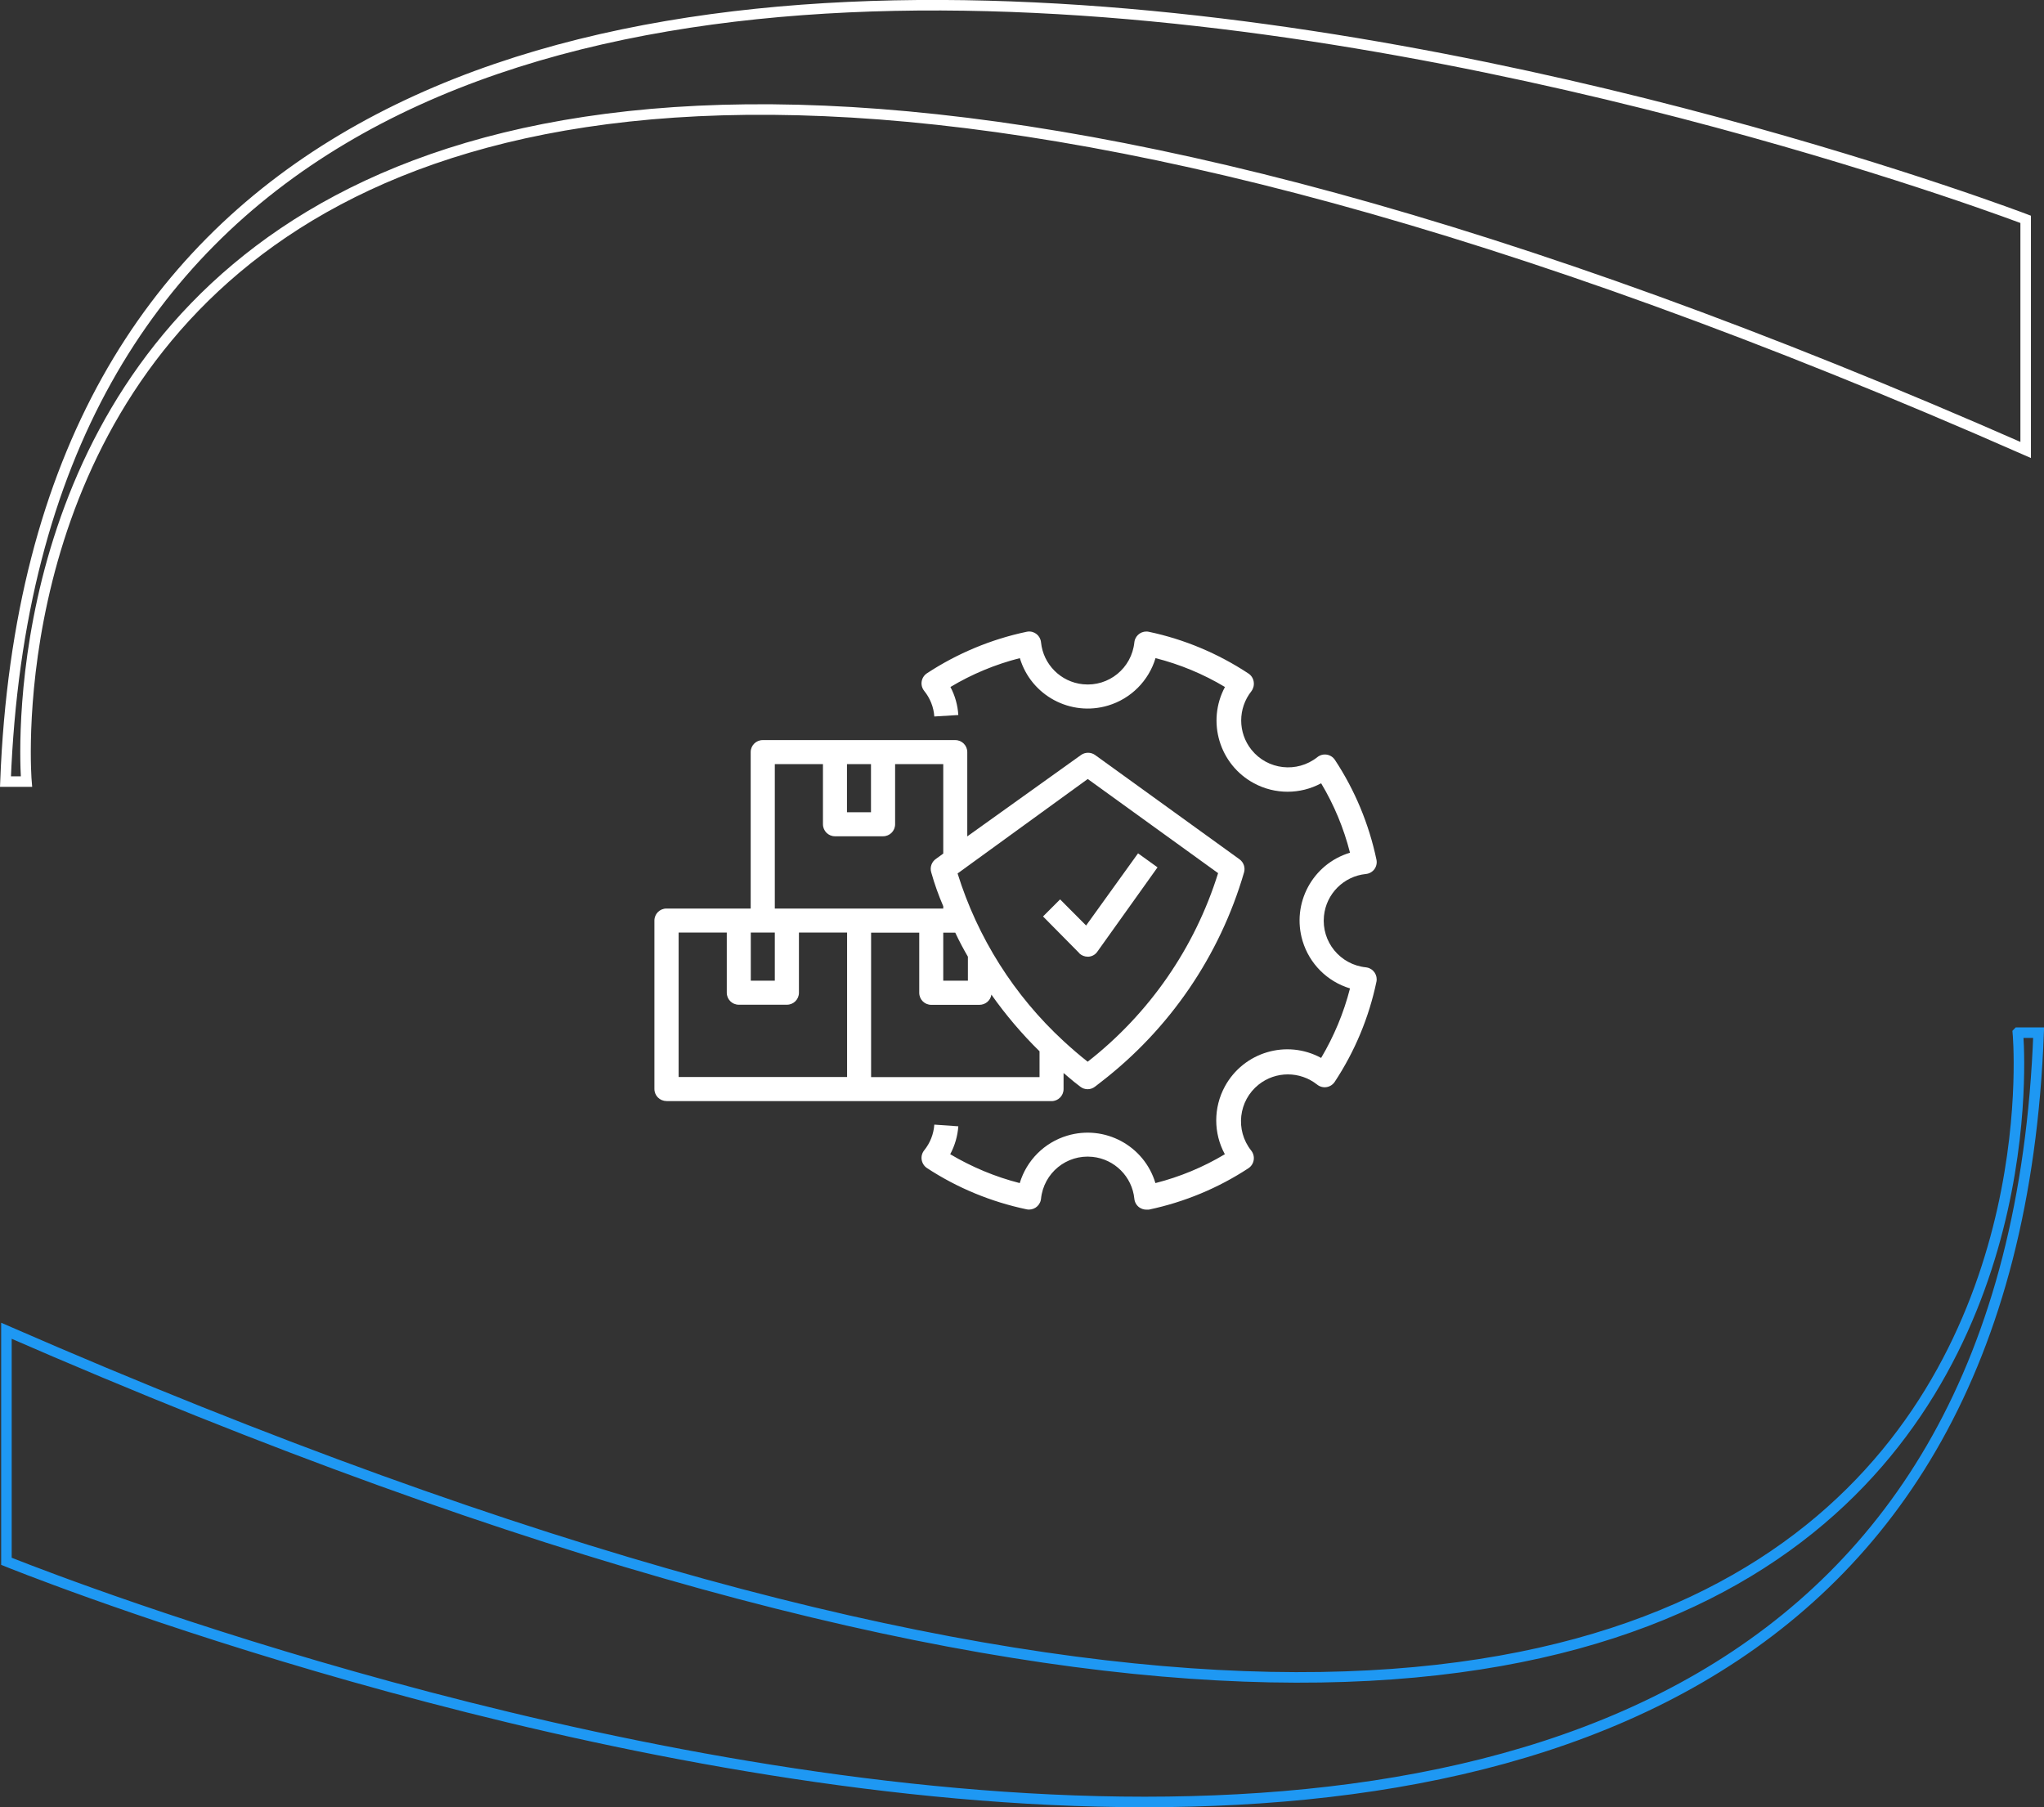
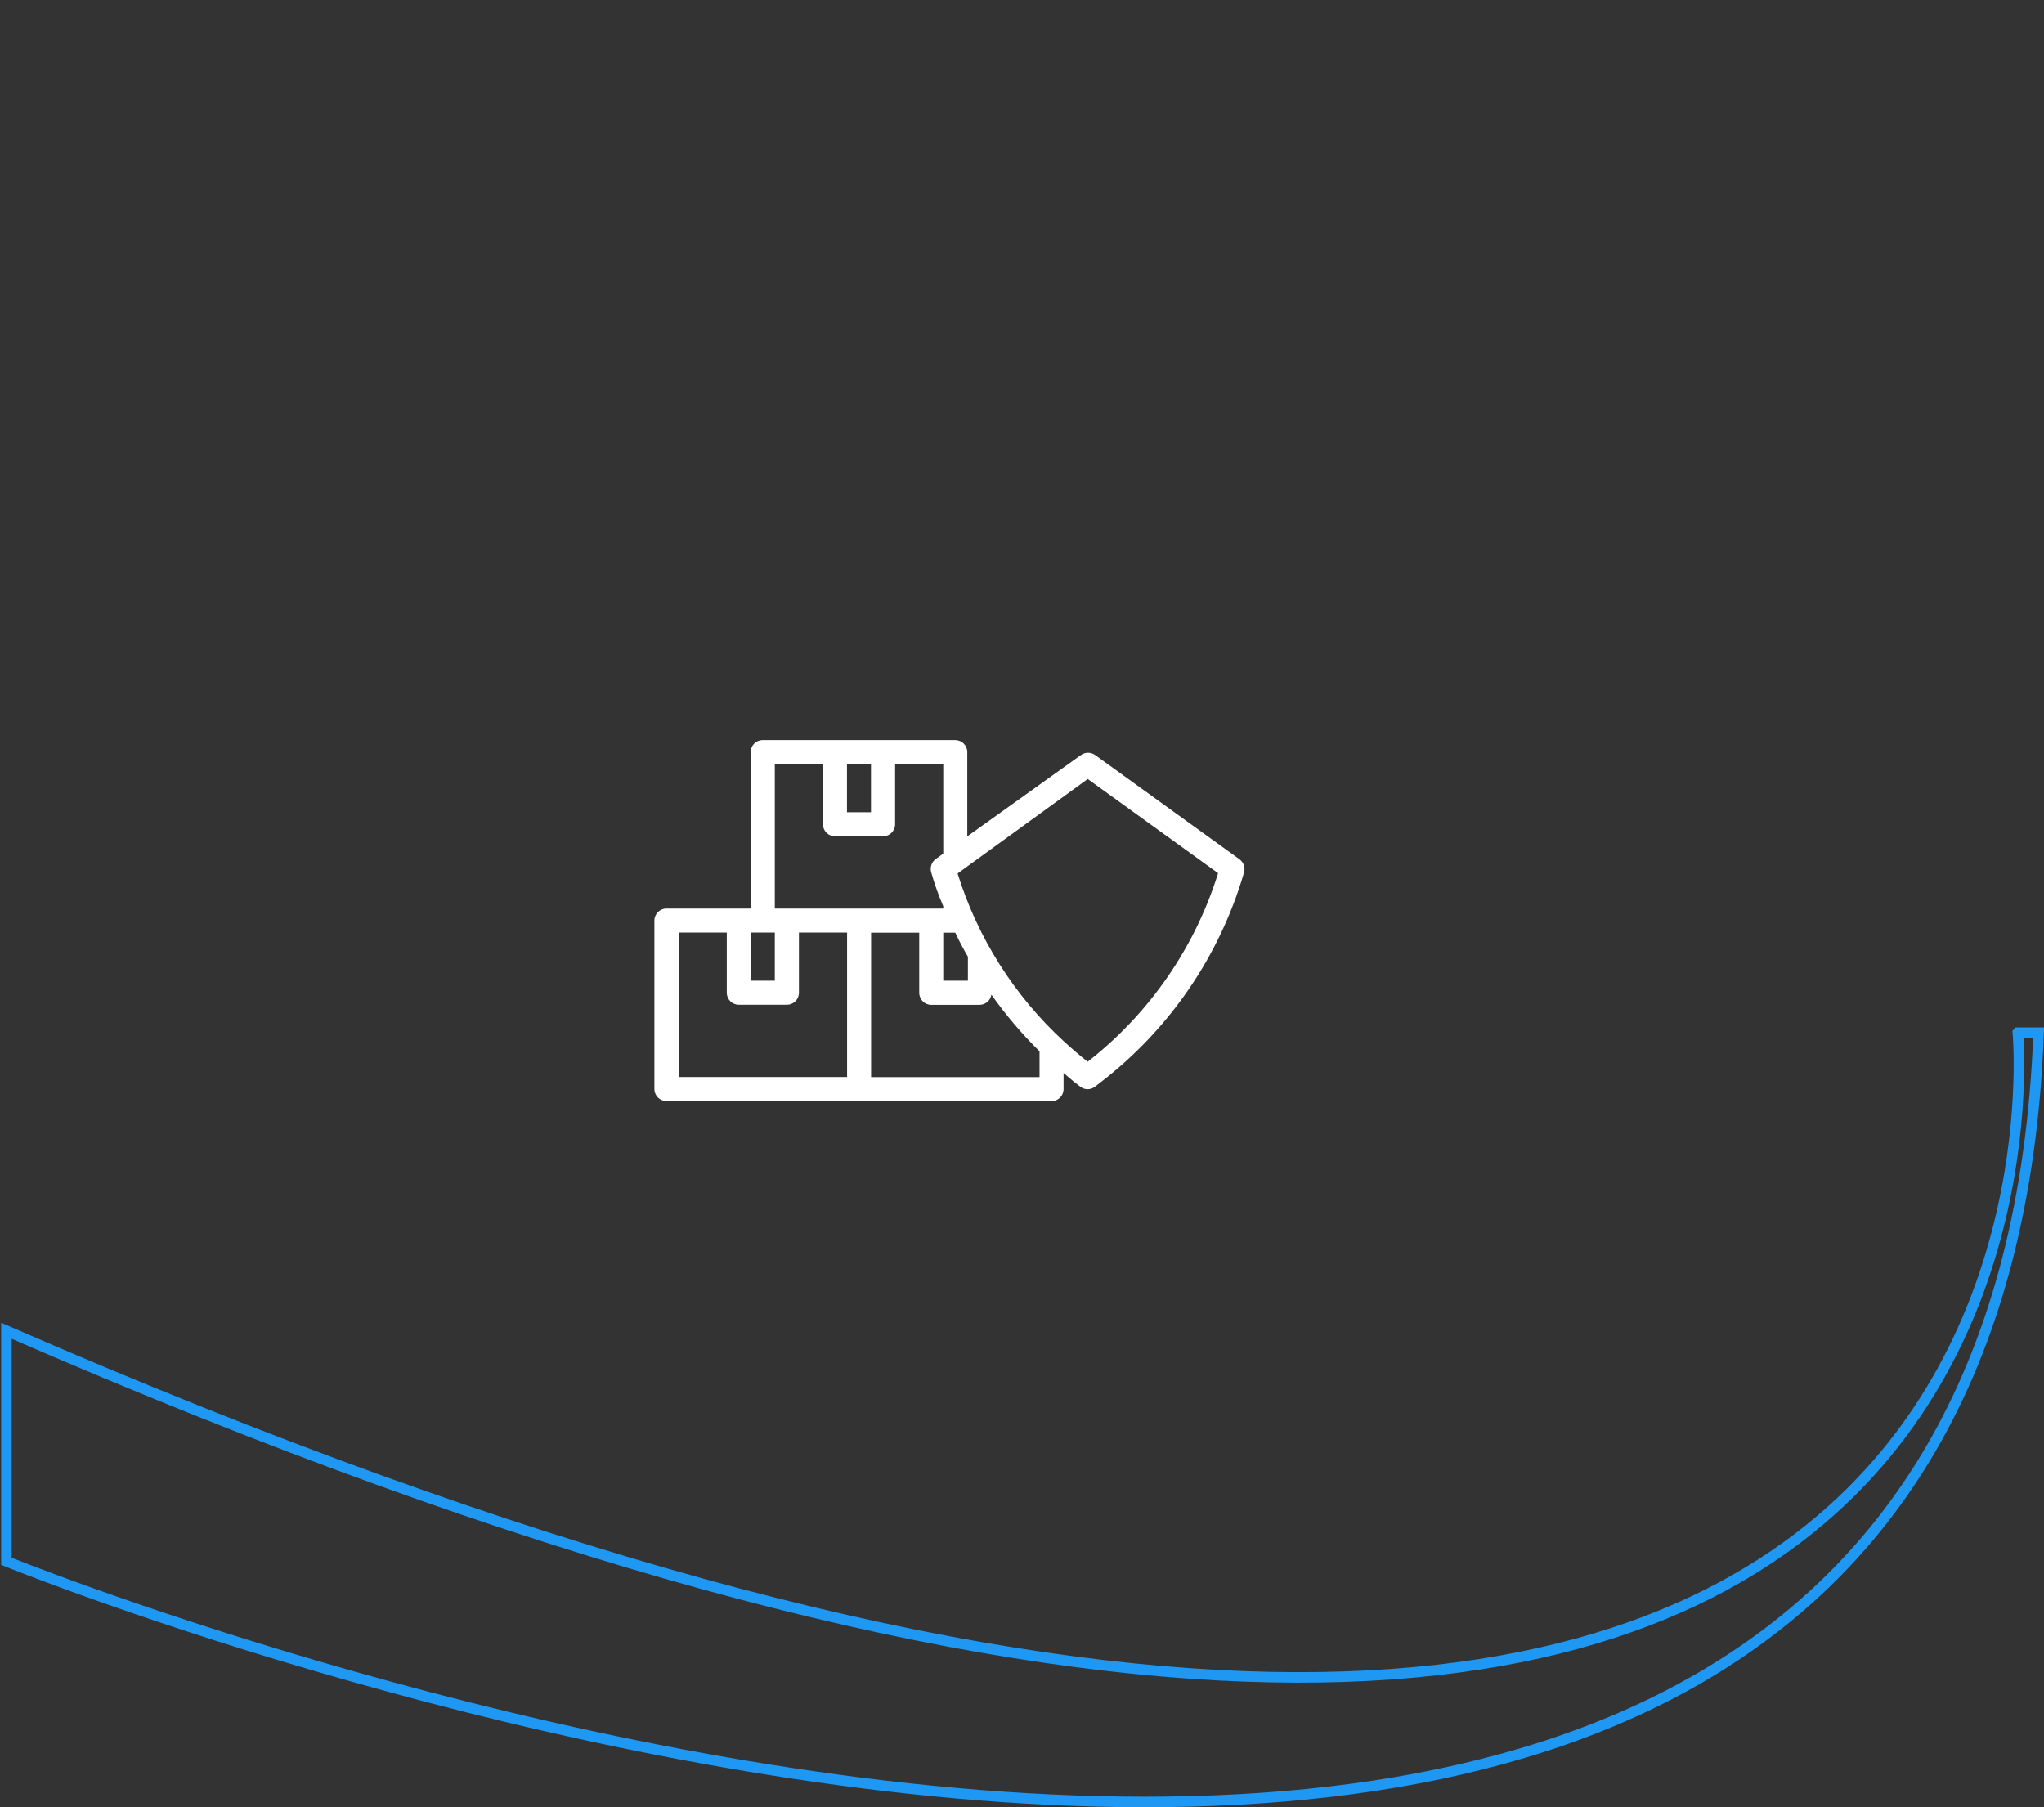
<svg xmlns="http://www.w3.org/2000/svg" id="uuid-853aa840-5bf1-4f68-a39c-c5f5cdf40f00" data-name="Layer 2" width="194.03" height="171.55" viewBox="0 0 194.03 171.55">
  <rect x="0" y="0" width="194.03" height="171.55" fill="#333333" stroke="none" />
  <g id="uuid-50fb7ef9-c8b2-40d6-b7dc-d8708794850c" data-name="Layer 1">
    <g>
      <g>
-         <path d="m2.51,74.19S-7.64-45.23,192.29,42.71v-21.89S5.29-50.55.52,74.19h1.99Z" style="fill: none; stroke: #fff; stroke-miterlimit: 10;" />
        <path d="m191.55,98.03S202.38,214.28.61,126.32v21.88s188.17,76.38,192.91-50.18h-1.96Z" style="fill: none; stroke: #1e98f3; stroke-miterlimit: 10;" />
      </g>
      <g>
-         <path d="m119.01,64.71c-.05-.32-.23-.6-.5-.78-2.88-1.9-6.09-3.25-9.46-3.96-.62-.13-1.22.27-1.35.88,0,.04-.01.08-.02.12-.25,2.45-2.43,4.23-4.88,3.98-2.1-.21-3.77-1.88-3.98-3.98-.06-.63-.62-1.09-1.25-1.02-.04,0-.08.01-.12.02-3.37.71-6.58,2.05-9.46,3.94-.27.18-.45.46-.5.78-.05.32.04.64.24.89.56.69.9,1.54.96,2.43l2.28-.14c-.06-.93-.31-1.84-.75-2.66,2.05-1.23,4.27-2.15,6.59-2.74,1.07,3.56,4.82,5.57,8.38,4.5,2.16-.65,3.85-2.34,4.5-4.5,2.32.59,4.54,1.51,6.59,2.74-1.76,3.29-.52,7.38,2.76,9.14,1.99,1.07,4.38,1.07,6.37,0,1.23,2.05,2.15,4.27,2.74,6.59-3.56,1.07-5.57,4.82-4.5,8.38.65,2.16,2.34,3.85,4.5,4.5-.59,2.32-1.52,4.54-2.74,6.6-3.27-1.78-7.36-.56-9.14,2.71-1.09,2.01-1.09,4.43,0,6.43-2.05,1.23-4.27,2.15-6.59,2.74-1.07-3.56-4.82-5.57-8.38-4.5-2.16.65-3.85,2.34-4.5,4.5-2.32-.59-4.54-1.52-6.6-2.74.44-.82.7-1.72.77-2.65l-2.28-.16c-.06.89-.4,1.75-.96,2.44-.2.25-.29.57-.24.89.05.32.23.61.5.79,2.88,1.89,6.09,3.21,9.46,3.92.62.13,1.22-.27,1.35-.88,0-.04.01-.08.02-.12.25-2.45,2.43-4.23,4.88-3.98,2.1.21,3.77,1.88,3.98,3.98.03.32.2.62.46.81.2.14.43.22.67.22h.24c3.37-.71,6.58-2.04,9.46-3.93.27-.18.45-.46.5-.78.05-.32-.04-.65-.24-.9-1.53-1.93-1.21-4.73.71-6.26,1.62-1.29,3.92-1.29,5.55,0,.25.2.57.29.89.24.32-.05.6-.23.78-.5,1.91-2.89,3.25-6.11,3.96-9.5.13-.62-.27-1.22-.88-1.35-.04,0-.08-.01-.12-.02-2.45-.25-4.23-2.43-3.98-4.88.21-2.1,1.88-3.77,3.98-3.98.32-.03.62-.2.81-.46.19-.26.26-.6.19-.91-.71-3.37-2.04-6.58-3.94-9.46-.18-.27-.46-.45-.78-.5-.32-.05-.64.04-.89.24-1.93,1.53-4.73,1.21-6.26-.71-1.29-1.62-1.29-3.92,0-5.55.19-.25.27-.58.22-.89Z" style="fill: #fff;" />
        <path d="m63.27,104.52h36.55c.63,0,1.14-.51,1.14-1.14v-1.53c.33.27.66.57,1.01.85l.58.45c.41.32.98.32,1.39,0l.58-.45c6.51-5.02,11.27-11.98,13.57-19.88.14-.46-.03-.96-.42-1.25l-13.71-9.9c-.4-.29-.95-.29-1.35,0l-10.79,7.72v-8c0-.63-.51-1.14-1.14-1.14h-18.28c-.63,0-1.14.51-1.14,1.14v14.85h-8c-.63,0-1.14.51-1.14,1.14v15.99c0,.63.51,1.14,1.14,1.14Zm35.41-2.28h-15.99v-13.71h4.57v5.71c0,.63.51,1.14,1.14,1.14h4.57c.57,0,1.06-.41,1.14-.97,1.36,1.93,2.89,3.73,4.57,5.38v2.44Zm-9.14-13.71h1.14c.37.79.78,1.56,1.2,2.28v2.28h-2.34v-4.57Zm13.71-14.59l12.38,8.94c-2.21,7.09-6.53,13.33-12.38,17.9-.79-.62-1.55-1.28-2.28-1.95-4.7-4.33-8.17-9.82-10.07-15.92l12.36-8.97Zm-22.85-1.41h2.28v4.57h-2.28v-4.57Zm-6.85,0h4.57v5.71c0,.63.51,1.14,1.14,1.14h4.57c.63,0,1.14-.51,1.14-1.14v-5.71h4.57v8.49l-.67.49c-.43.28-.62.81-.47,1.3.32,1.14.69,2.16,1.14,3.21v.22h-15.99v-13.71Zm-2.28,15.99h2.28v4.57h-2.28v-4.57Zm-6.85,0h4.57v5.71c0,.63.51,1.14,1.14,1.14h4.57c.63,0,1.14-.51,1.14-1.14v-5.71h4.57v13.71h-15.99v-13.71Z" style="fill: #fff;" />
-         <path d="m102.44,90.48c.22.21.51.33.81.33h.09c.34-.03.64-.2.83-.48l5.71-8-1.85-1.33-4.93,6.85-2.47-2.48-1.62,1.62,3.43,3.47Z" style="fill: #fff;" />
      </g>
    </g>
  </g>
</svg>